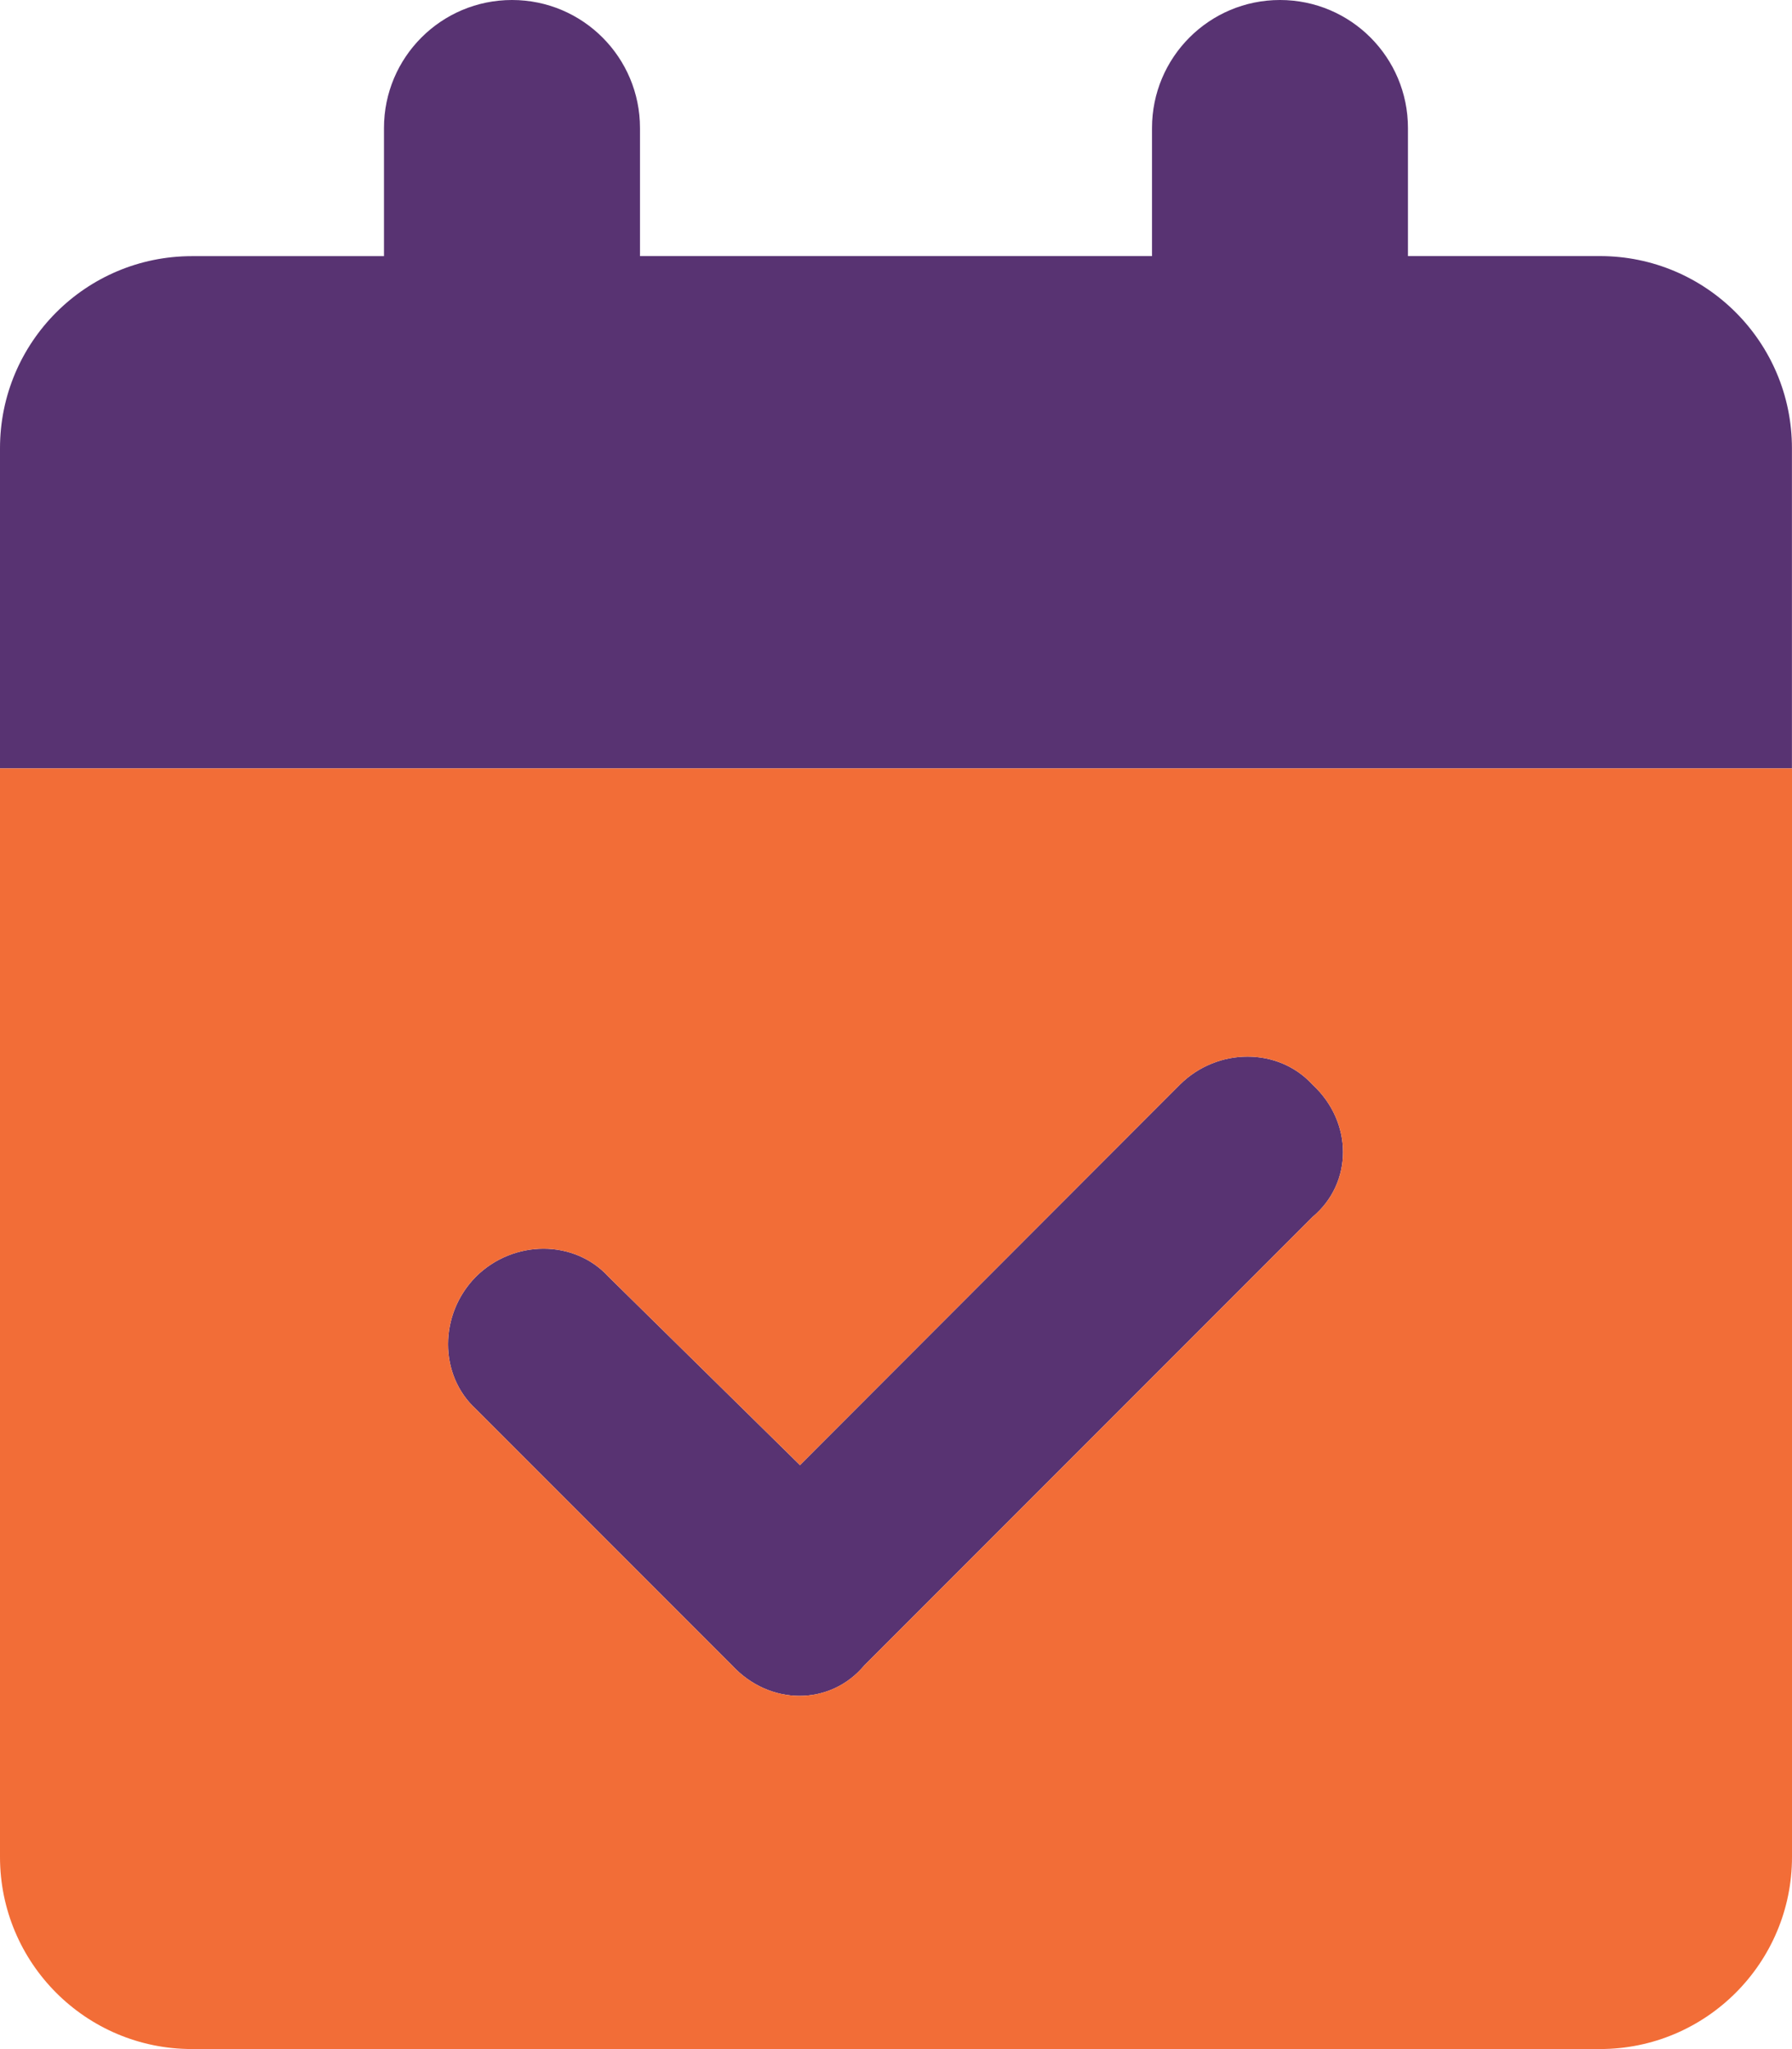
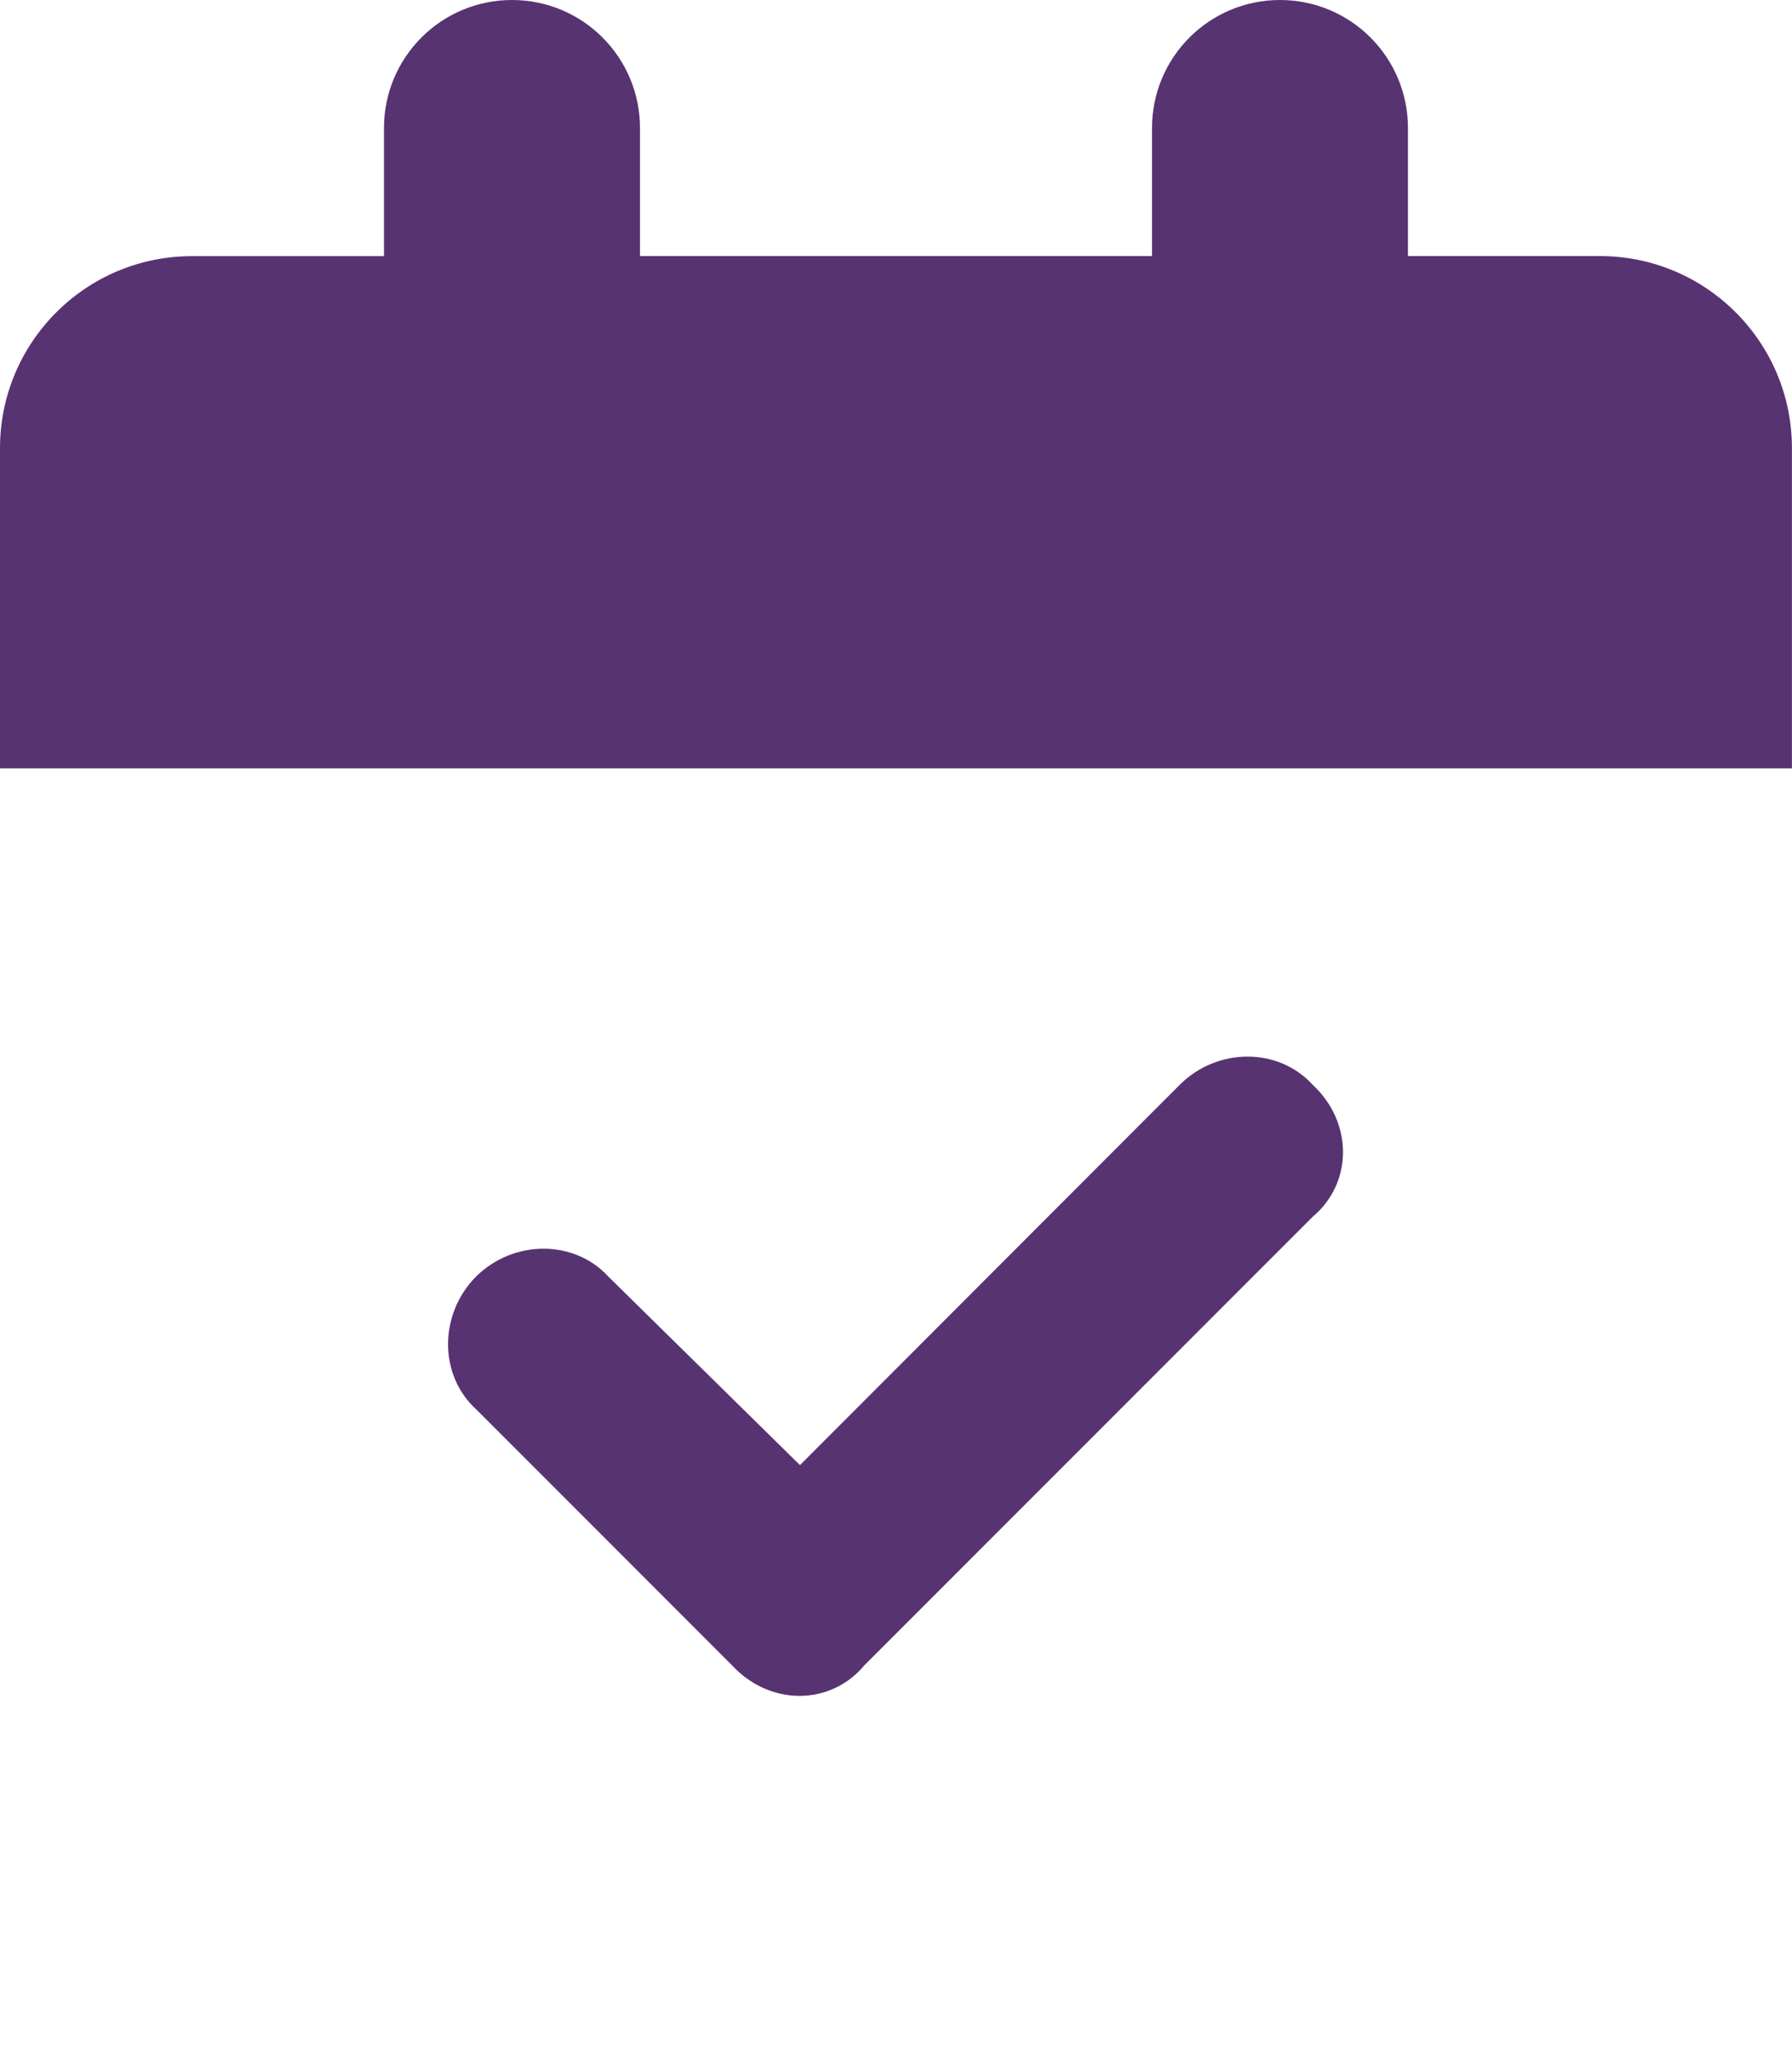
<svg xmlns="http://www.w3.org/2000/svg" version="1.1" id="Layer_1" x="0px" y="0px" viewBox="0 0 257.52 294.31" style="enable-background:new 0 0 257.52 294.31;" xml:space="preserve" width="257.52" height="294.31">
  <style type="text/css">
	.st0{fill:#583372;}
	.st1{fill:#F26D37;}
</style>
  <g>
    <path class="st0" d="M91.97,18.39v18.39h73.58V18.39C165.55,8.24,173.77,0,183.94,0s18.39,8.24,18.39,18.39v18.39h27.59   c15.23,0,27.59,12.35,27.59,27.59v45.99H0V64.38c0-15.24,12.35-27.59,27.59-27.59h27.59v-18.4C55.18,8.24,63.4,0,73.58,0   C83.75,0,91.97,8.24,91.97,18.39z M124.22,239.18c-4.89,5.86-13.62,5.86-19.03,0L68.4,202.39c-5.35-4.89-5.35-13.62,0-19.03   c5.4-5.35,14.14-5.35,19.03,0l27.53,27.07l54.61-54.66c5.4-5.35,14.14-5.35,19.03,0c5.86,5.4,5.86,14.14,0,19.03L124.22,239.18z" />
-     <path class="st1" d="M257.52,266.71c0,15.23-12.36,27.59-27.59,27.59H27.59C12.35,294.31,0,281.95,0,266.71V110.36h257.52V266.71z    M188.6,174.8c5.86-4.89,5.86-13.62,0-19.03c-4.89-5.35-13.62-5.35-19.03,0l-54.61,54.66l-27.53-27.07   c-4.89-5.35-13.62-5.35-19.03,0c-5.35,5.4-5.35,14.14,0,19.03l36.79,36.79c5.4,5.86,14.14,5.86,19.03,0L188.6,174.8z" />
  </g>
</svg>